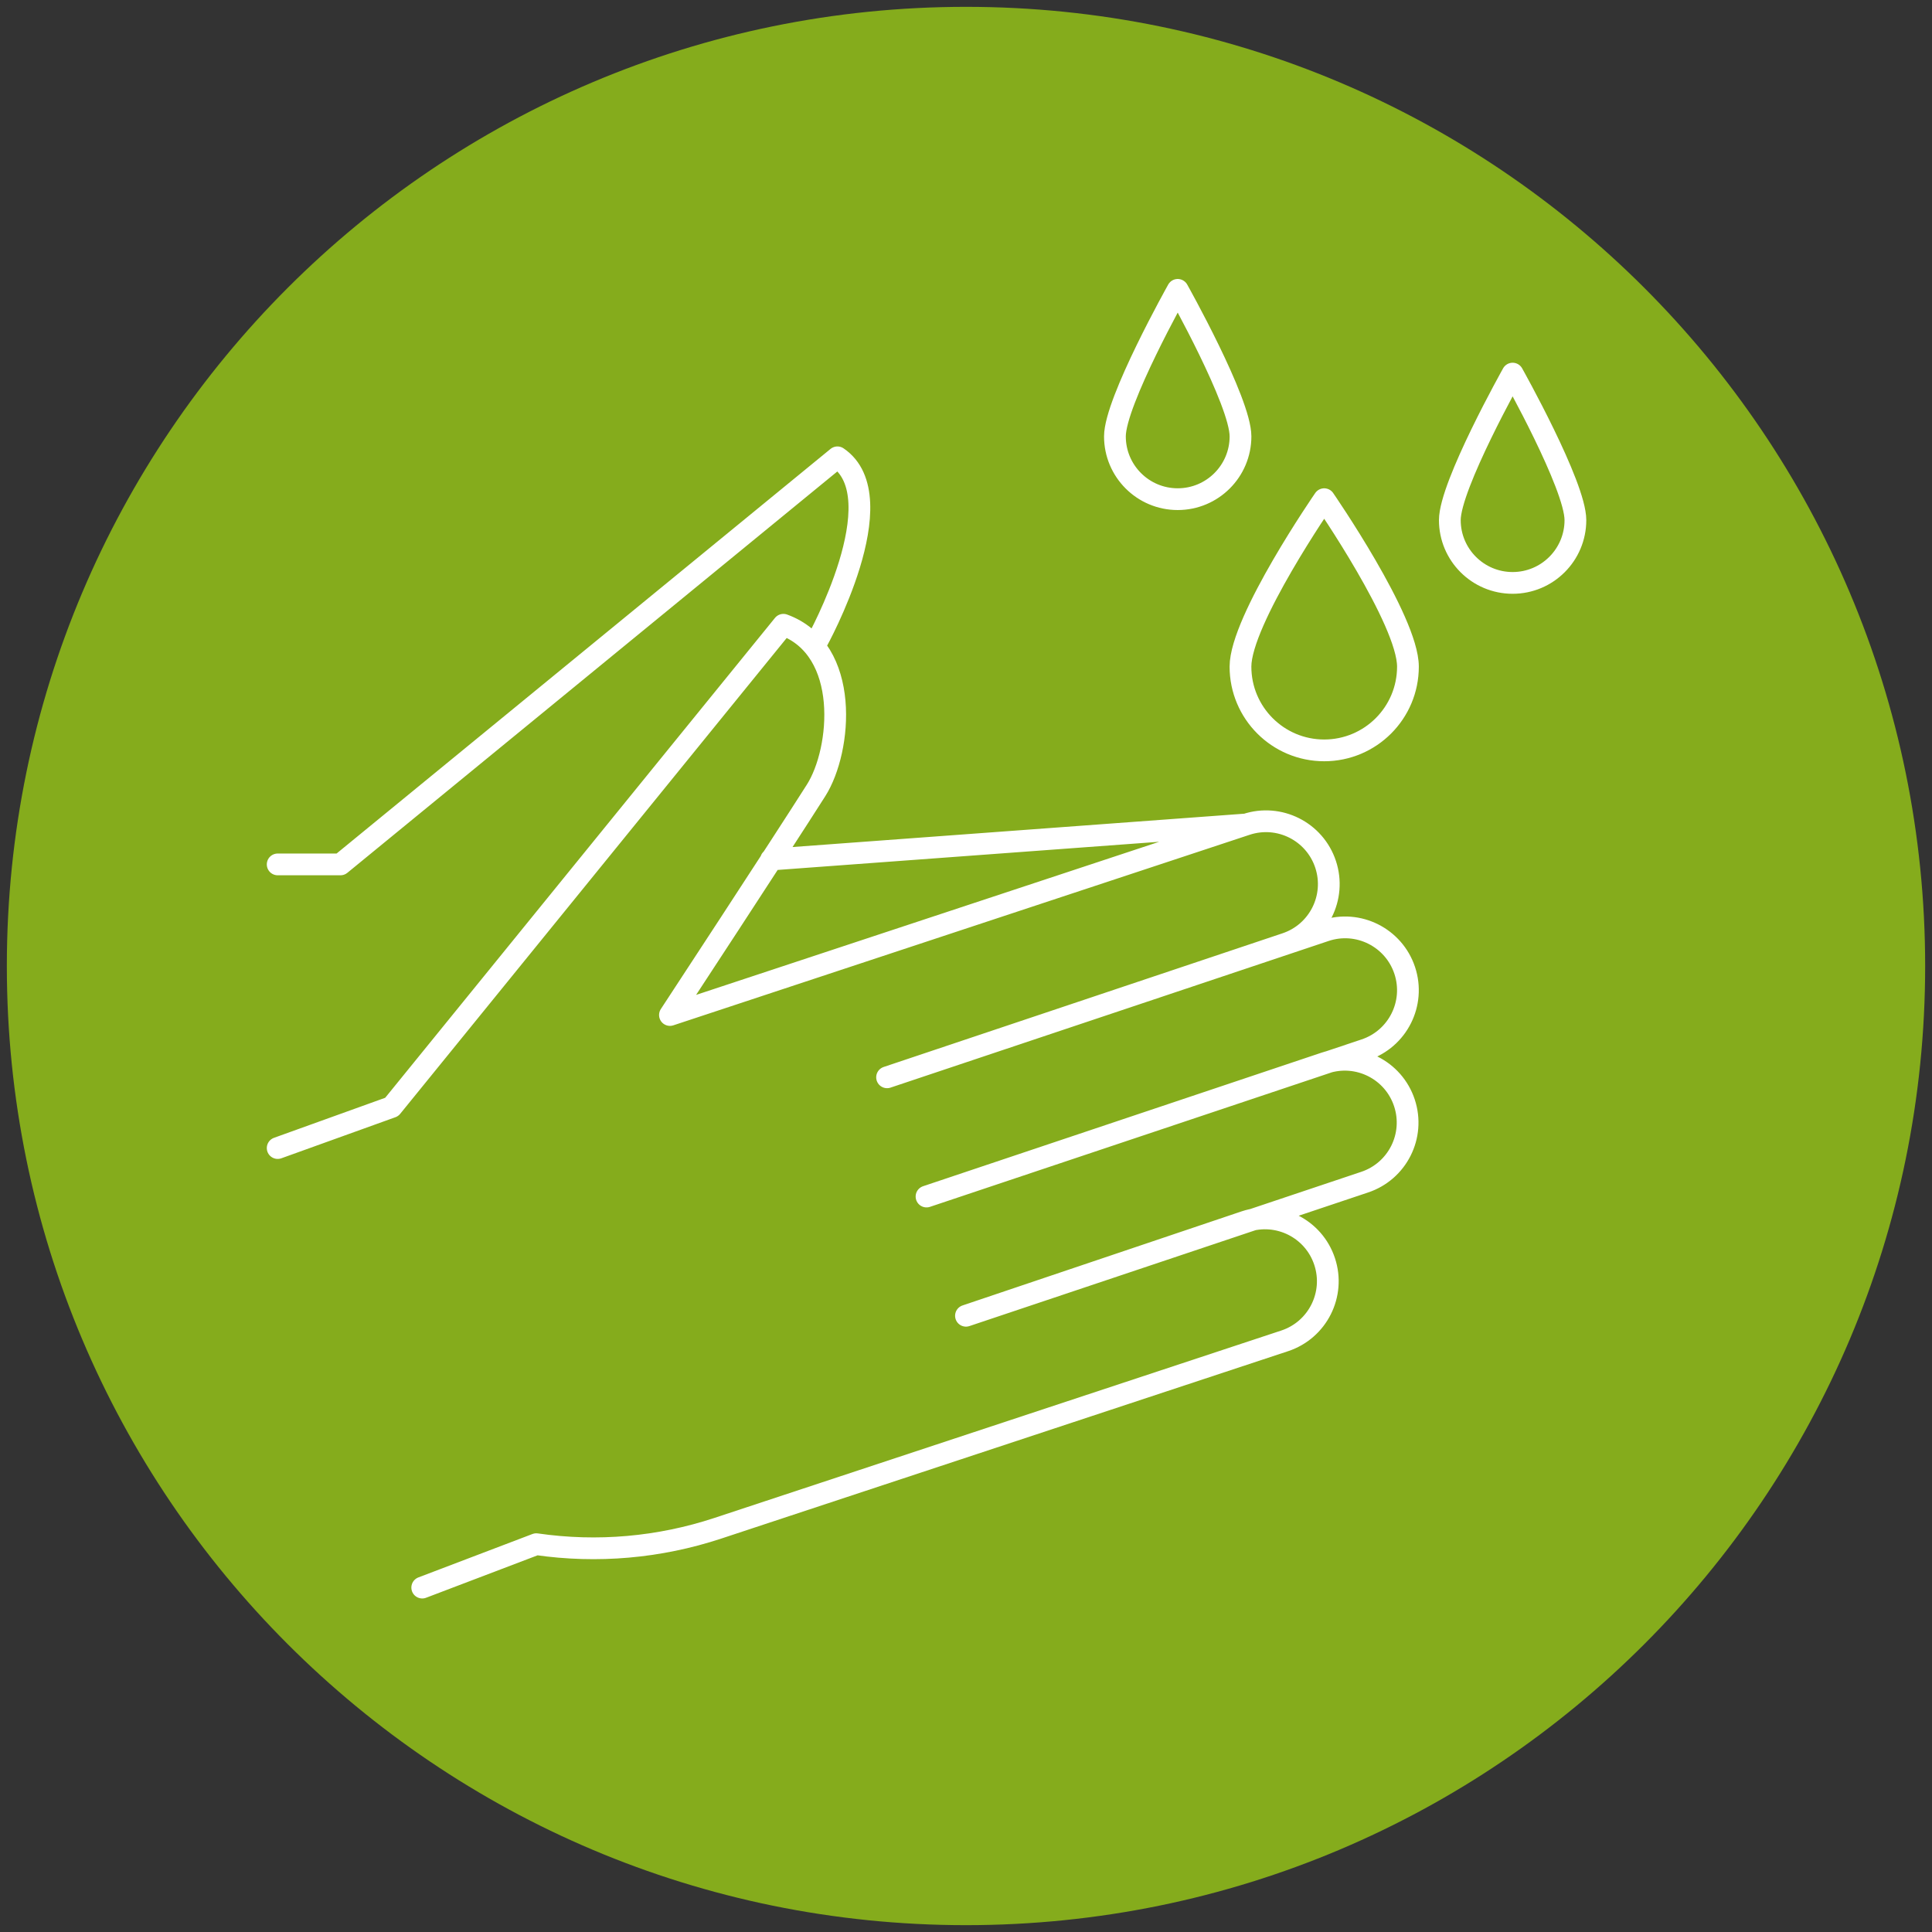
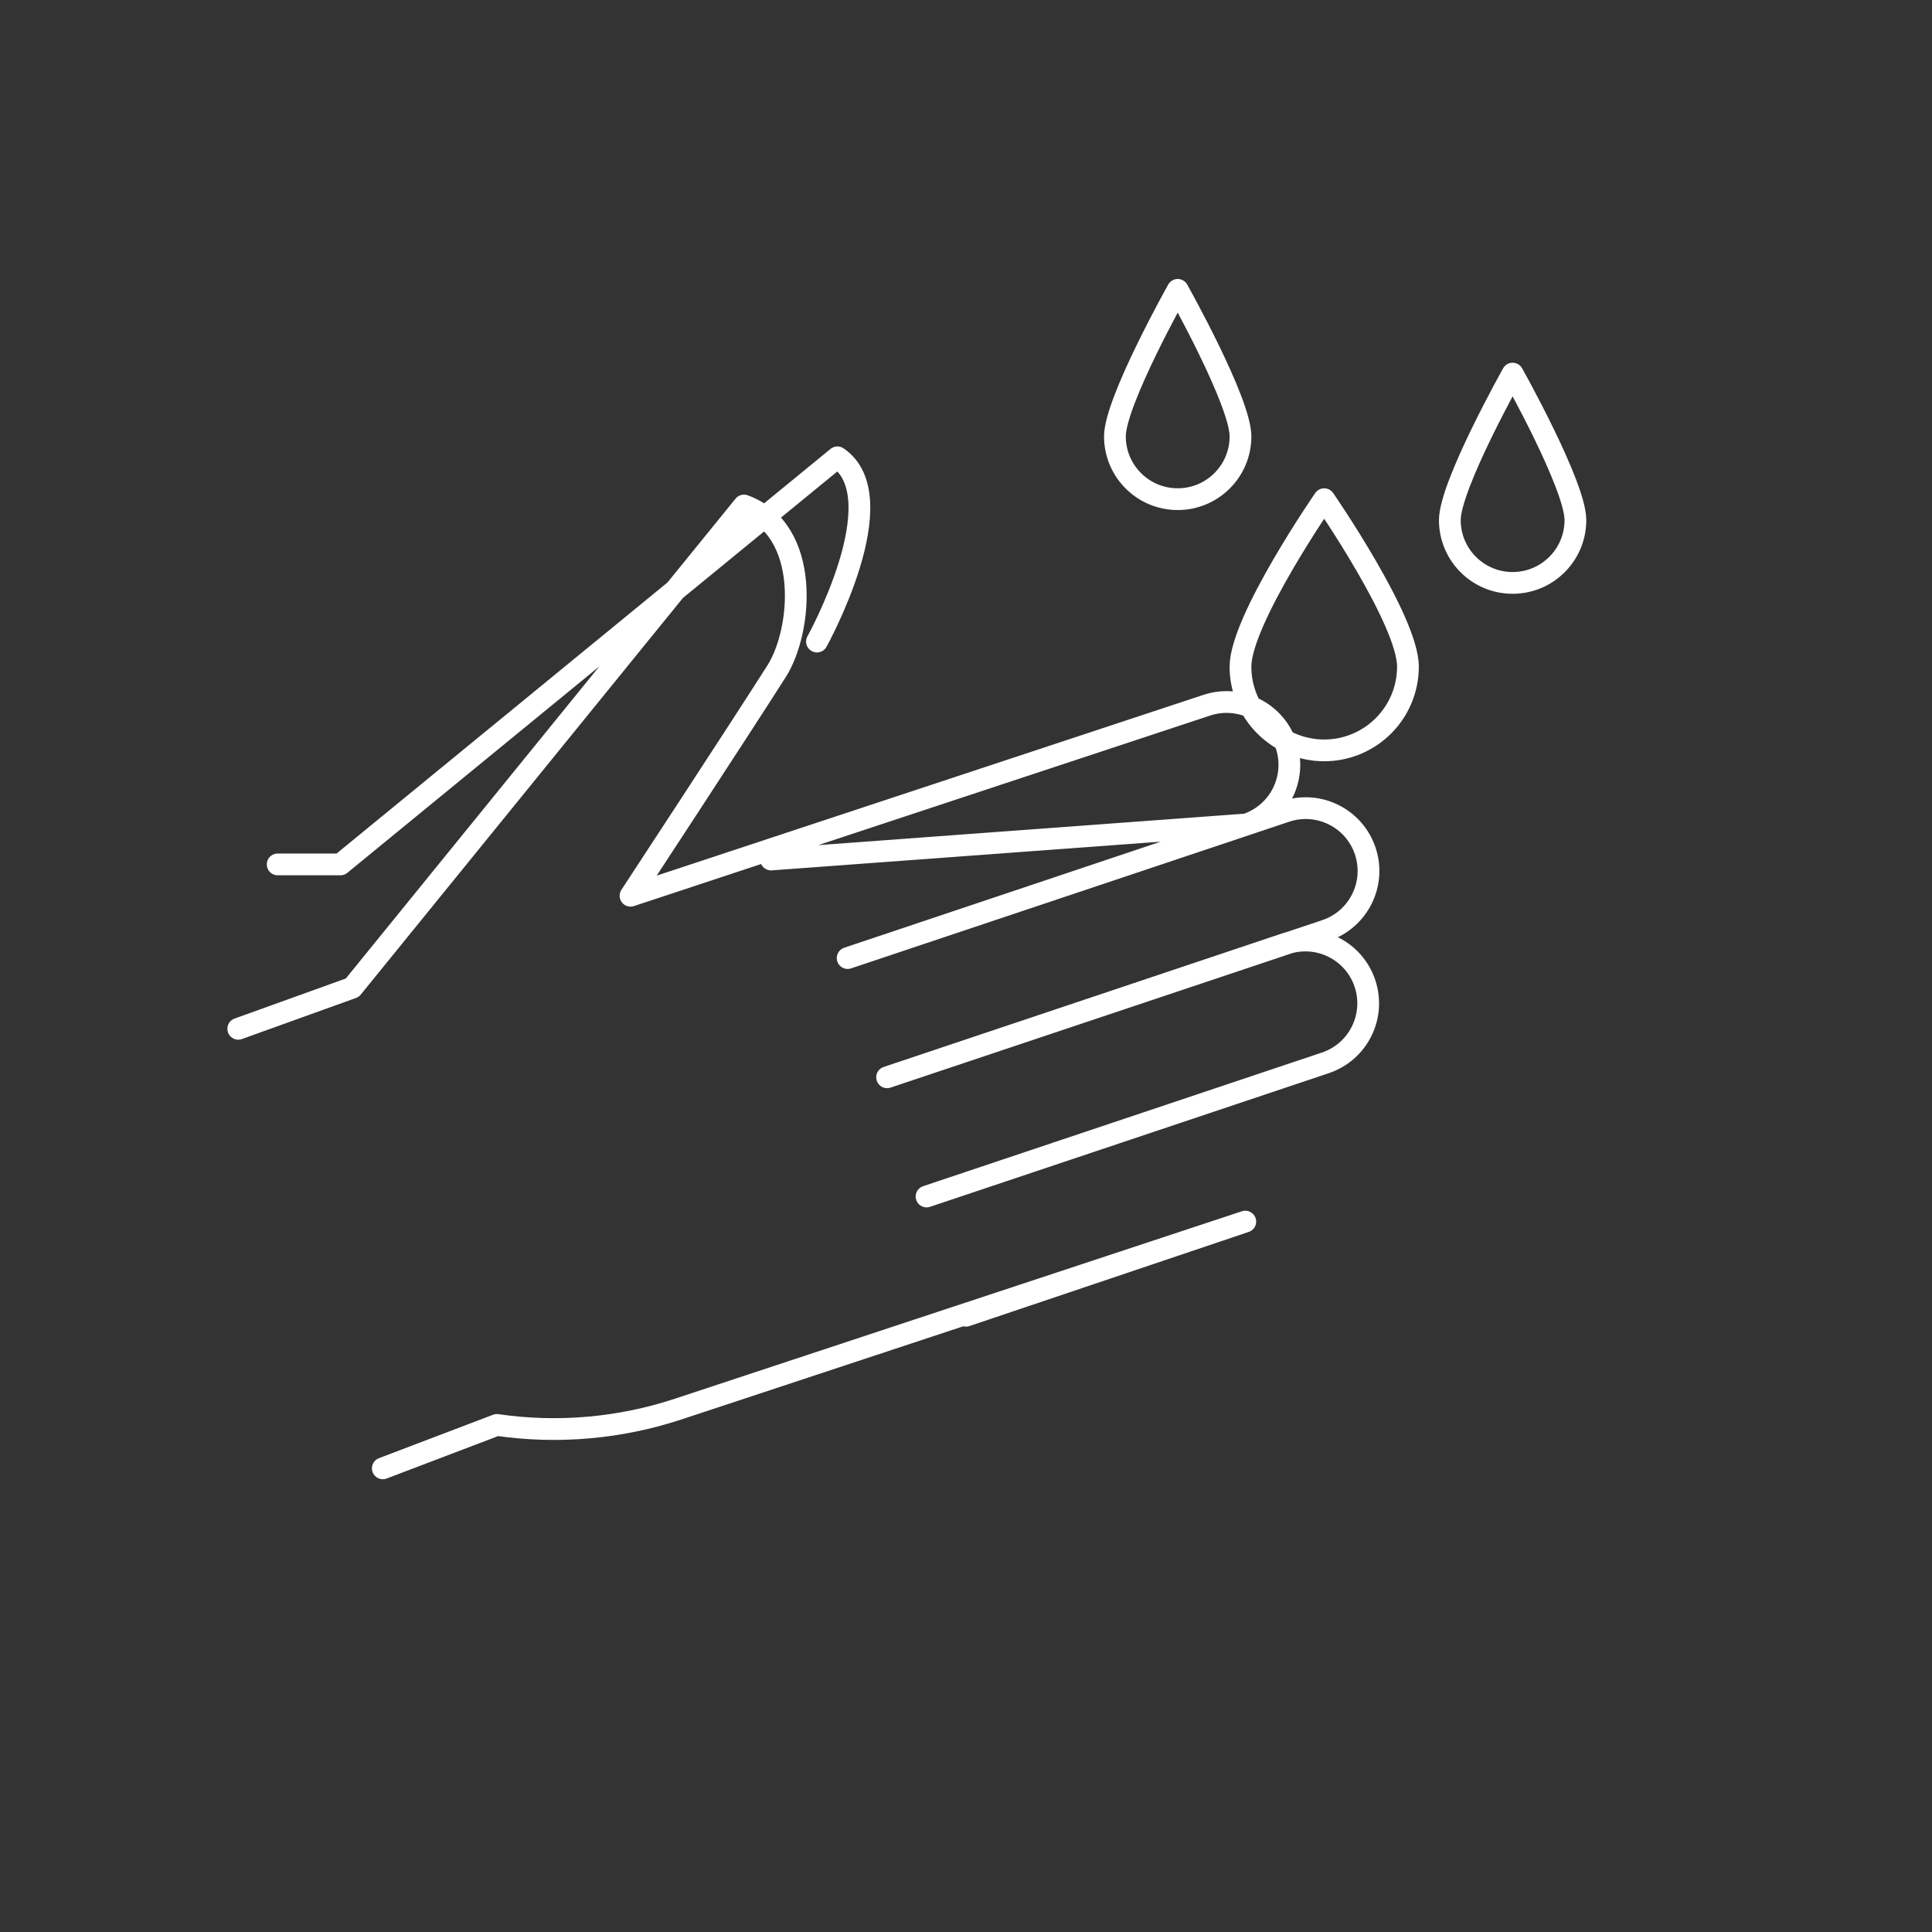
<svg xmlns="http://www.w3.org/2000/svg" id="Ebene_1" data-name="Ebene 1" viewBox="0 0 799.37 799.37">
  <rect x="0" y="0" width="799.37" height="799.37" fill="#333333" stroke="none" />
  <defs>
    <style>
      .cls-1 {
        fill: #85ac1c;
      }

      .cls-2 {
        fill: none;
        stroke: #fff;
        stroke-linecap: round;
        stroke-linejoin: round;
        stroke-width: 9px;
      }
    </style>
  </defs>
-   <path class="cls-1" d="M796.54,399.69c0,219.17-177.68,396.85-396.85,396.85S2.83,618.86,2.83,399.69,180.51,2.83,399.69,2.83s396.85,177.68,396.85,396.85" />
-   <path class="cls-2" d="M651.83,215.2c0,14.35-11.64,25.98-25.98,25.98s-25.98-11.63-25.98-25.98,25.98-60.62,25.98-60.62c0,0,25.98,46.27,25.98,60.62Zm-138.57-34.65c0,14.35-11.63,25.98-25.98,25.98s-25.98-11.63-25.98-25.98,25.98-60.62,25.98-60.62c0,0,25.98,46.28,25.98,60.62Zm69.28,95.27c0,19.14-15.51,34.65-34.65,34.65s-34.64-15.51-34.64-34.65,34.64-69.28,34.64-69.28c0,0,34.65,50.16,34.65,69.28Zm-66.9,65.3l-196.61,14.51m18.99-90.18s33.04-59.6,8.47-76.23l-205.62,168.43h-25.98m284.78,186.75l115.57-38.96c13.63-4.5,28.32,2.89,32.82,16.51,4.51,13.63-2.89,28.32-16.51,32.83l-234.57,77.55c-24.19,7.99-49.88,10.24-75.08,6.58h-.01l-47.19,17.96m192.35-211.14l164.91-55.27c13.63-4.51,21.01-19.2,16.51-32.83-4.51-13.63-19.2-21.01-32.83-16.51l-238.45,78.84s45.62-69.55,60.48-92.96c10.58-16.67,14.35-58.34-13.53-68.5l-162.06,199.52-47.19,16.99m284.78,69.39l164.9-55.26c13.63-4.51,21.02-19.2,16.51-32.83s-19.2-21.01-32.83-16.51l-164.9,55.27m0,0l181.35-60.71c13.63-4.51,21.02-19.2,16.51-32.83-4.51-13.61-19.2-21.01-32.82-16.5l-181.36,60.71" />
+   <path class="cls-2" d="M651.83,215.2c0,14.35-11.64,25.98-25.98,25.98s-25.98-11.63-25.98-25.98,25.98-60.62,25.98-60.62c0,0,25.98,46.27,25.98,60.62Zm-138.57-34.65c0,14.35-11.63,25.98-25.98,25.98s-25.98-11.63-25.98-25.98,25.98-60.62,25.98-60.62c0,0,25.98,46.28,25.98,60.62Zm69.28,95.27c0,19.14-15.51,34.65-34.65,34.65s-34.64-15.51-34.64-34.65,34.64-69.28,34.64-69.28c0,0,34.65,50.16,34.65,69.28Zm-66.9,65.3l-196.61,14.51m18.99-90.18s33.04-59.6,8.47-76.23l-205.62,168.43h-25.98m284.78,186.75l115.57-38.96l-234.57,77.55c-24.19,7.99-49.88,10.24-75.08,6.58h-.01l-47.19,17.96m192.35-211.14l164.91-55.27c13.63-4.51,21.01-19.2,16.51-32.83-4.51-13.63-19.2-21.01-32.83-16.51l-238.45,78.84s45.62-69.55,60.48-92.96c10.58-16.67,14.35-58.34-13.53-68.5l-162.06,199.52-47.19,16.99m284.78,69.39l164.9-55.26c13.63-4.51,21.02-19.2,16.51-32.83s-19.2-21.01-32.83-16.51l-164.9,55.27m0,0l181.35-60.71c13.63-4.51,21.02-19.2,16.51-32.83-4.51-13.61-19.2-21.01-32.82-16.5l-181.36,60.71" />
</svg>